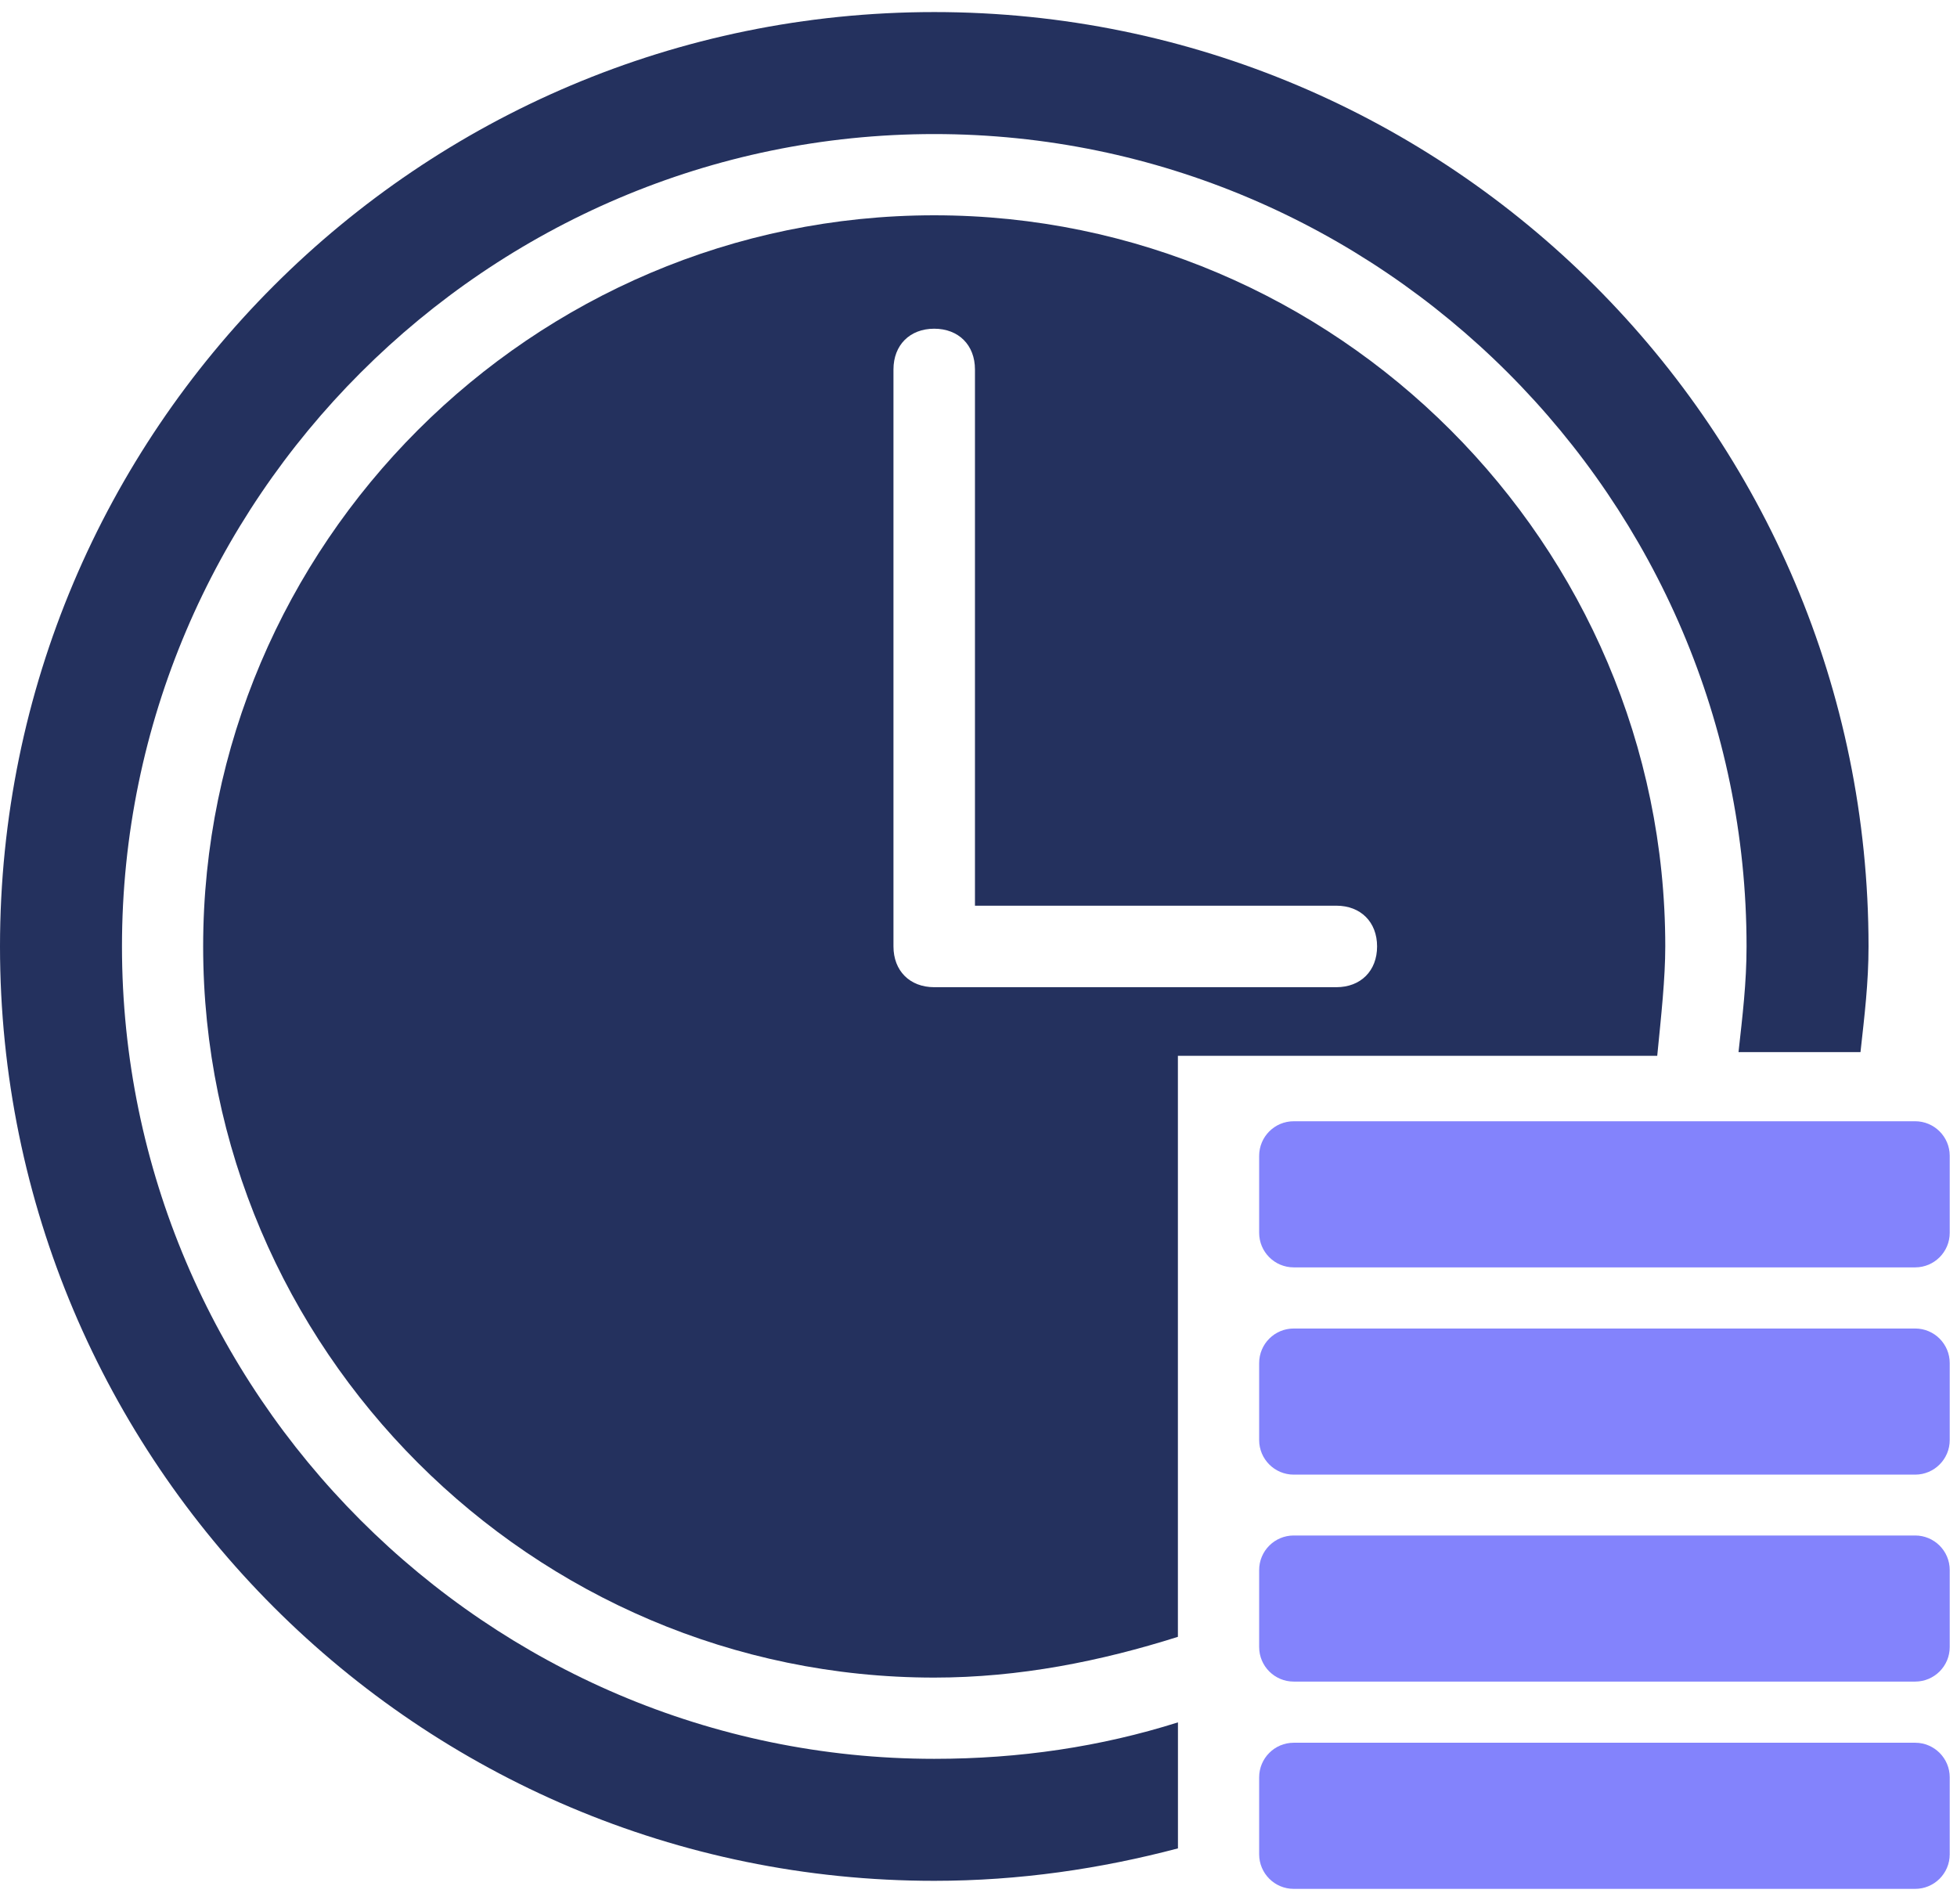
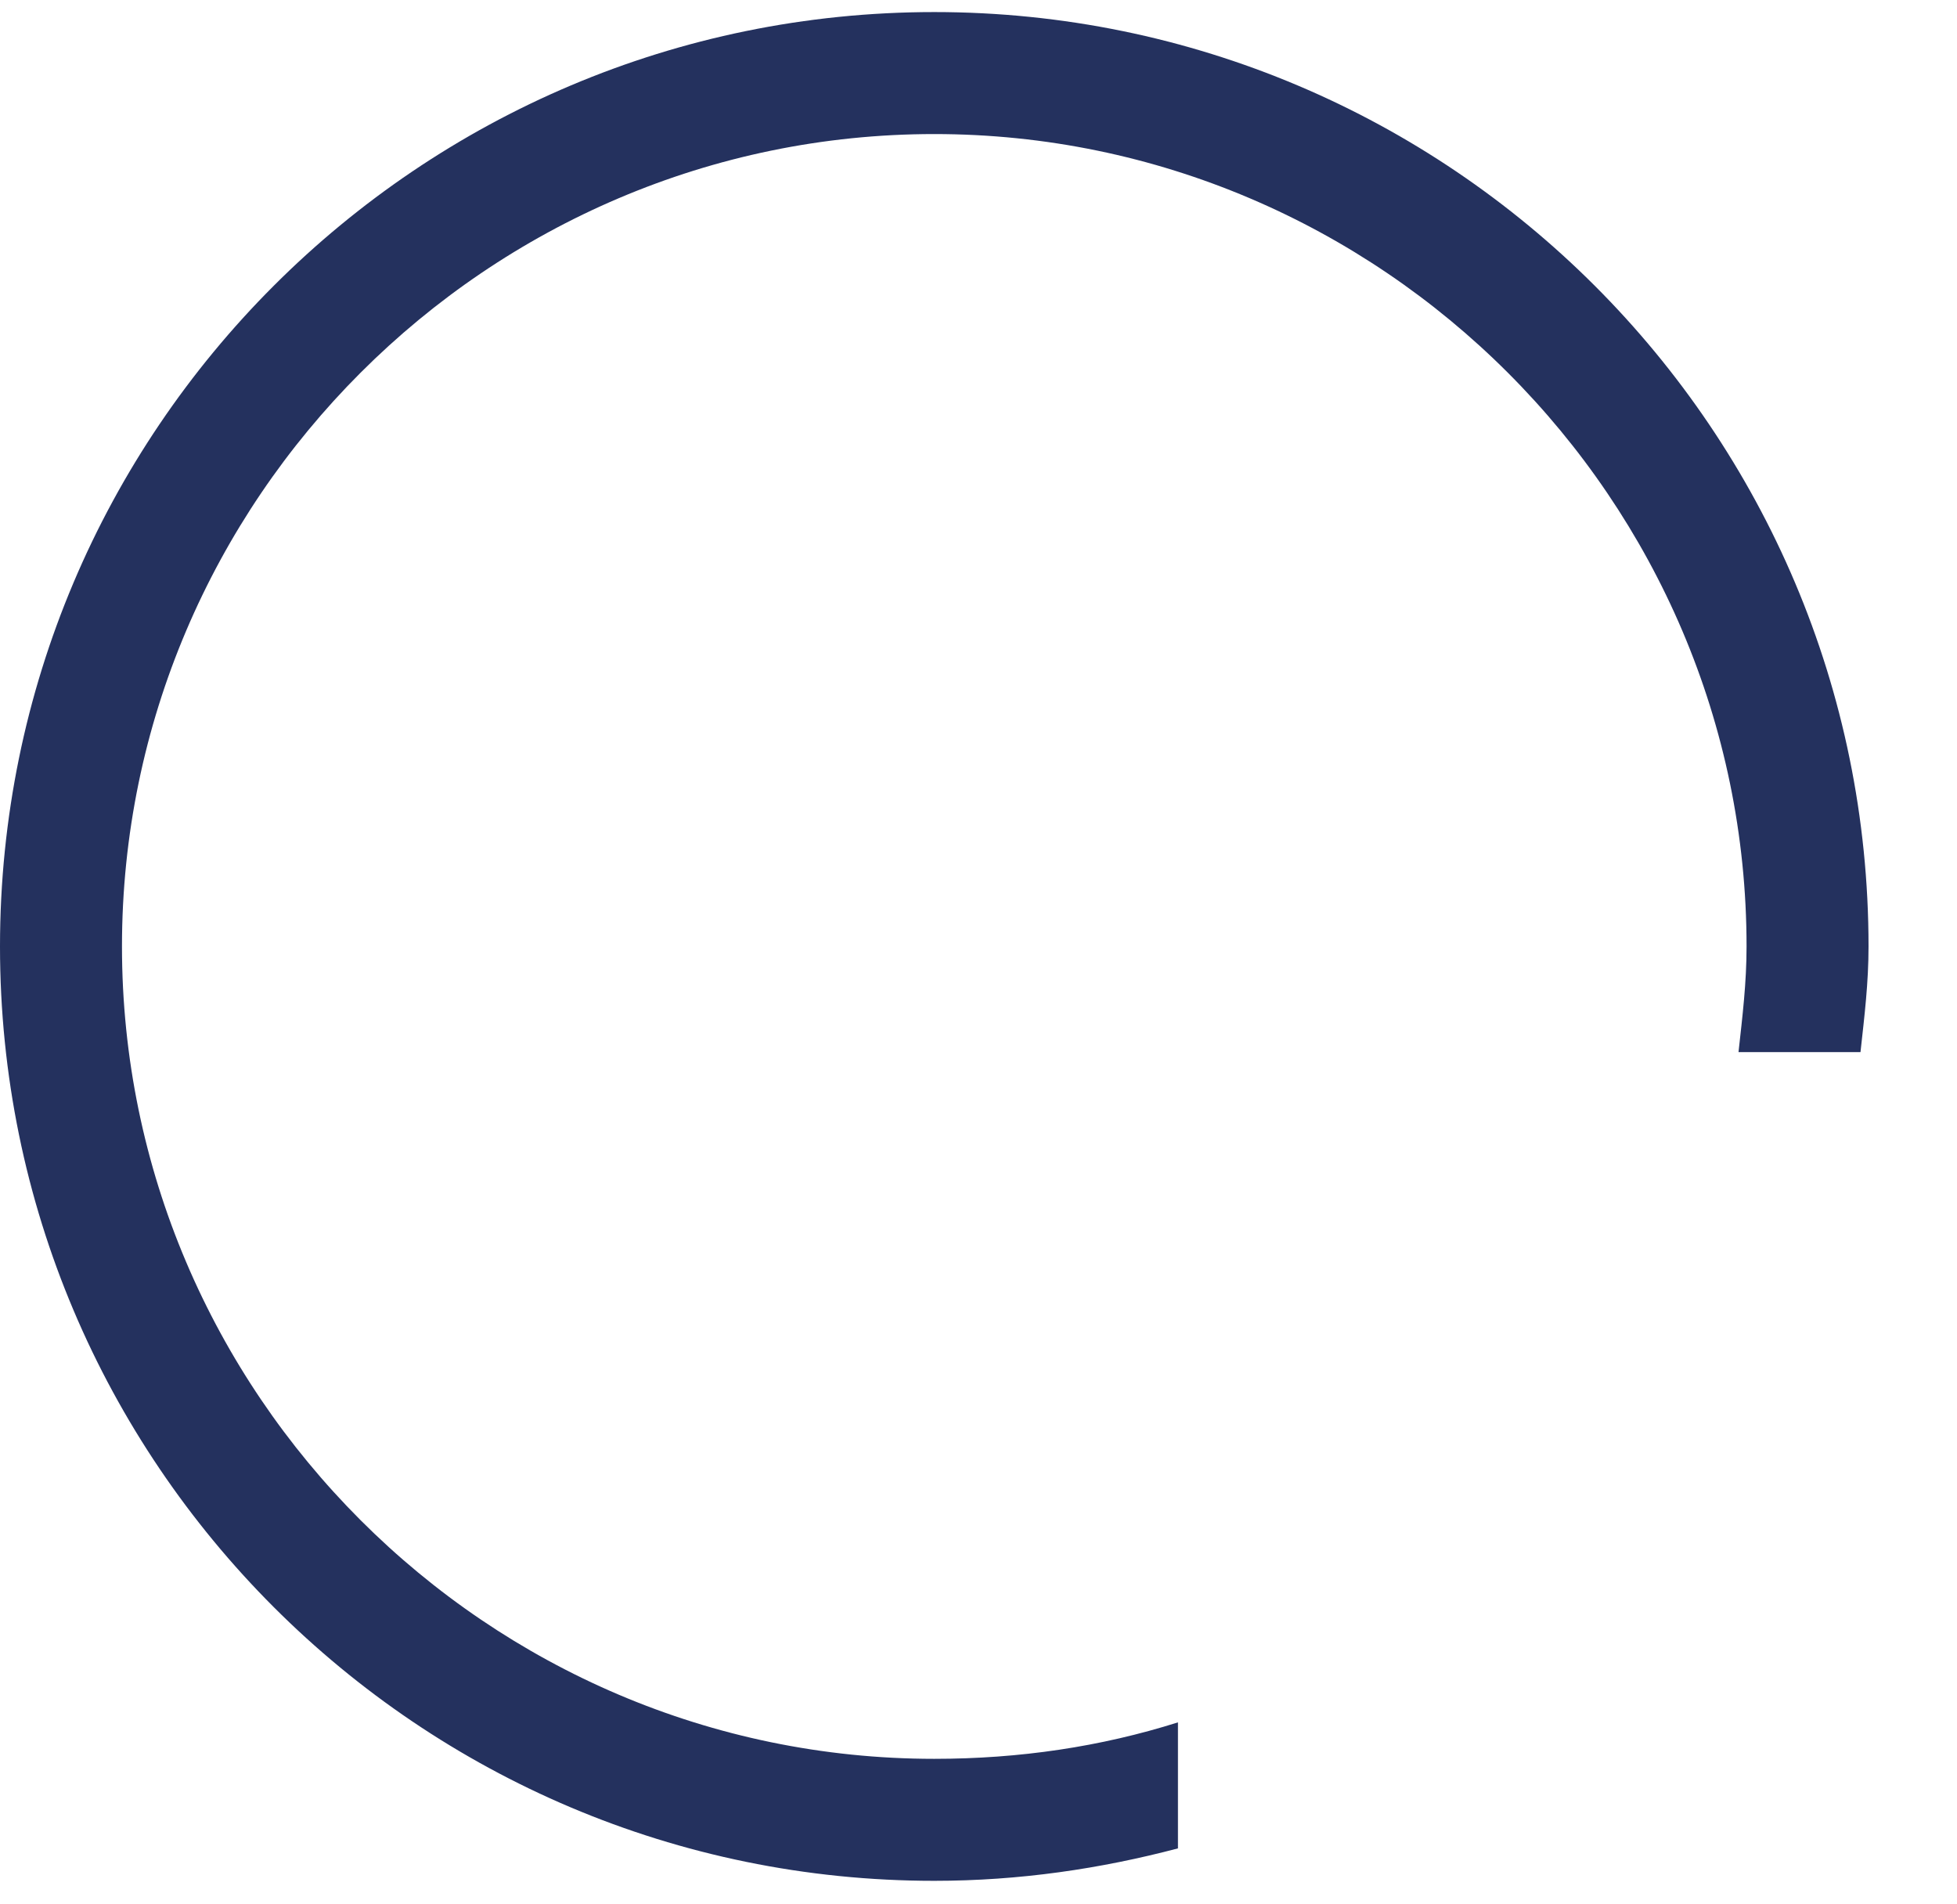
<svg xmlns="http://www.w3.org/2000/svg" width="73" height="71" viewBox="0 0 73 71" fill="none">
-   <path d="M71.439 41.82H48.259C47.546 41.82 46.969 42.398 46.969 43.11V45.98C46.969 46.693 47.546 47.27 48.259 47.27H71.439C72.151 47.27 72.729 46.693 72.729 45.98V43.11C72.729 42.398 72.151 41.82 71.439 41.82Z" fill="#8383FC" />
-   <path d="M71.439 49.55H48.259C47.546 49.55 46.969 50.127 46.969 50.84V53.71C46.969 54.422 47.546 55 48.259 55H71.439C72.151 55 72.729 54.422 72.729 53.71V50.84C72.729 50.127 72.151 49.55 71.439 49.55Z" fill="#8383FC" />
-   <path d="M71.439 57.27H48.259C47.546 57.27 46.969 57.847 46.969 58.559V61.429C46.969 62.142 47.546 62.719 48.259 62.719H71.439C72.151 62.719 72.729 62.142 72.729 61.429V58.559C72.729 57.847 72.151 57.27 71.439 57.27Z" fill="#8383FC" />
-   <path d="M71.439 65H48.259C47.546 65 46.969 65.578 46.969 66.29V69.16C46.969 69.872 47.546 70.45 48.259 70.45H71.439C72.151 70.45 72.729 69.872 72.729 69.16V66.29C72.729 65.578 72.151 65 71.439 65Z" fill="#8383FC" />
  <path d="M4.55 35.3C4.55 18.63 18.19 5 34.85 5C51.51 5 65.15 18.64 65.15 35.3C65.15 36.66 65 37.88 64.85 39.24H69.4C69.55 37.88 69.7 36.66 69.7 35.3C69.7 16.06 54.09 0.45 34.85 0.45C15.61 0.45 0 16.06 0 35.3C0 54.54 15.61 70.15 34.85 70.15C38.03 70.15 41.06 69.7 43.94 68.94V64.24C41.06 65.15 38.03 65.6 34.85 65.6C18.18 65.6 4.55 51.96 4.55 35.3Z" fill="#24315E" />
-   <path d="M62.118 35.3C62.118 20.3 49.848 8.03 34.848 8.03C19.848 8.03 7.578 20.3 7.578 35.3C7.578 50.3 19.848 62.57 34.848 62.57C38.028 62.57 41.058 61.96 43.938 61.05V39.38H61.818C61.968 37.86 62.118 36.5 62.118 35.29V35.3ZM49.848 36.82H34.848C33.938 36.82 33.328 36.21 33.328 35.3V13.78C33.328 12.87 33.938 12.26 34.848 12.26C35.758 12.26 36.368 12.87 36.368 13.78V33.78H49.848C50.758 33.78 51.368 34.39 51.368 35.3C51.368 36.21 50.758 36.82 49.848 36.82Z" fill="#24315E" />
</svg>